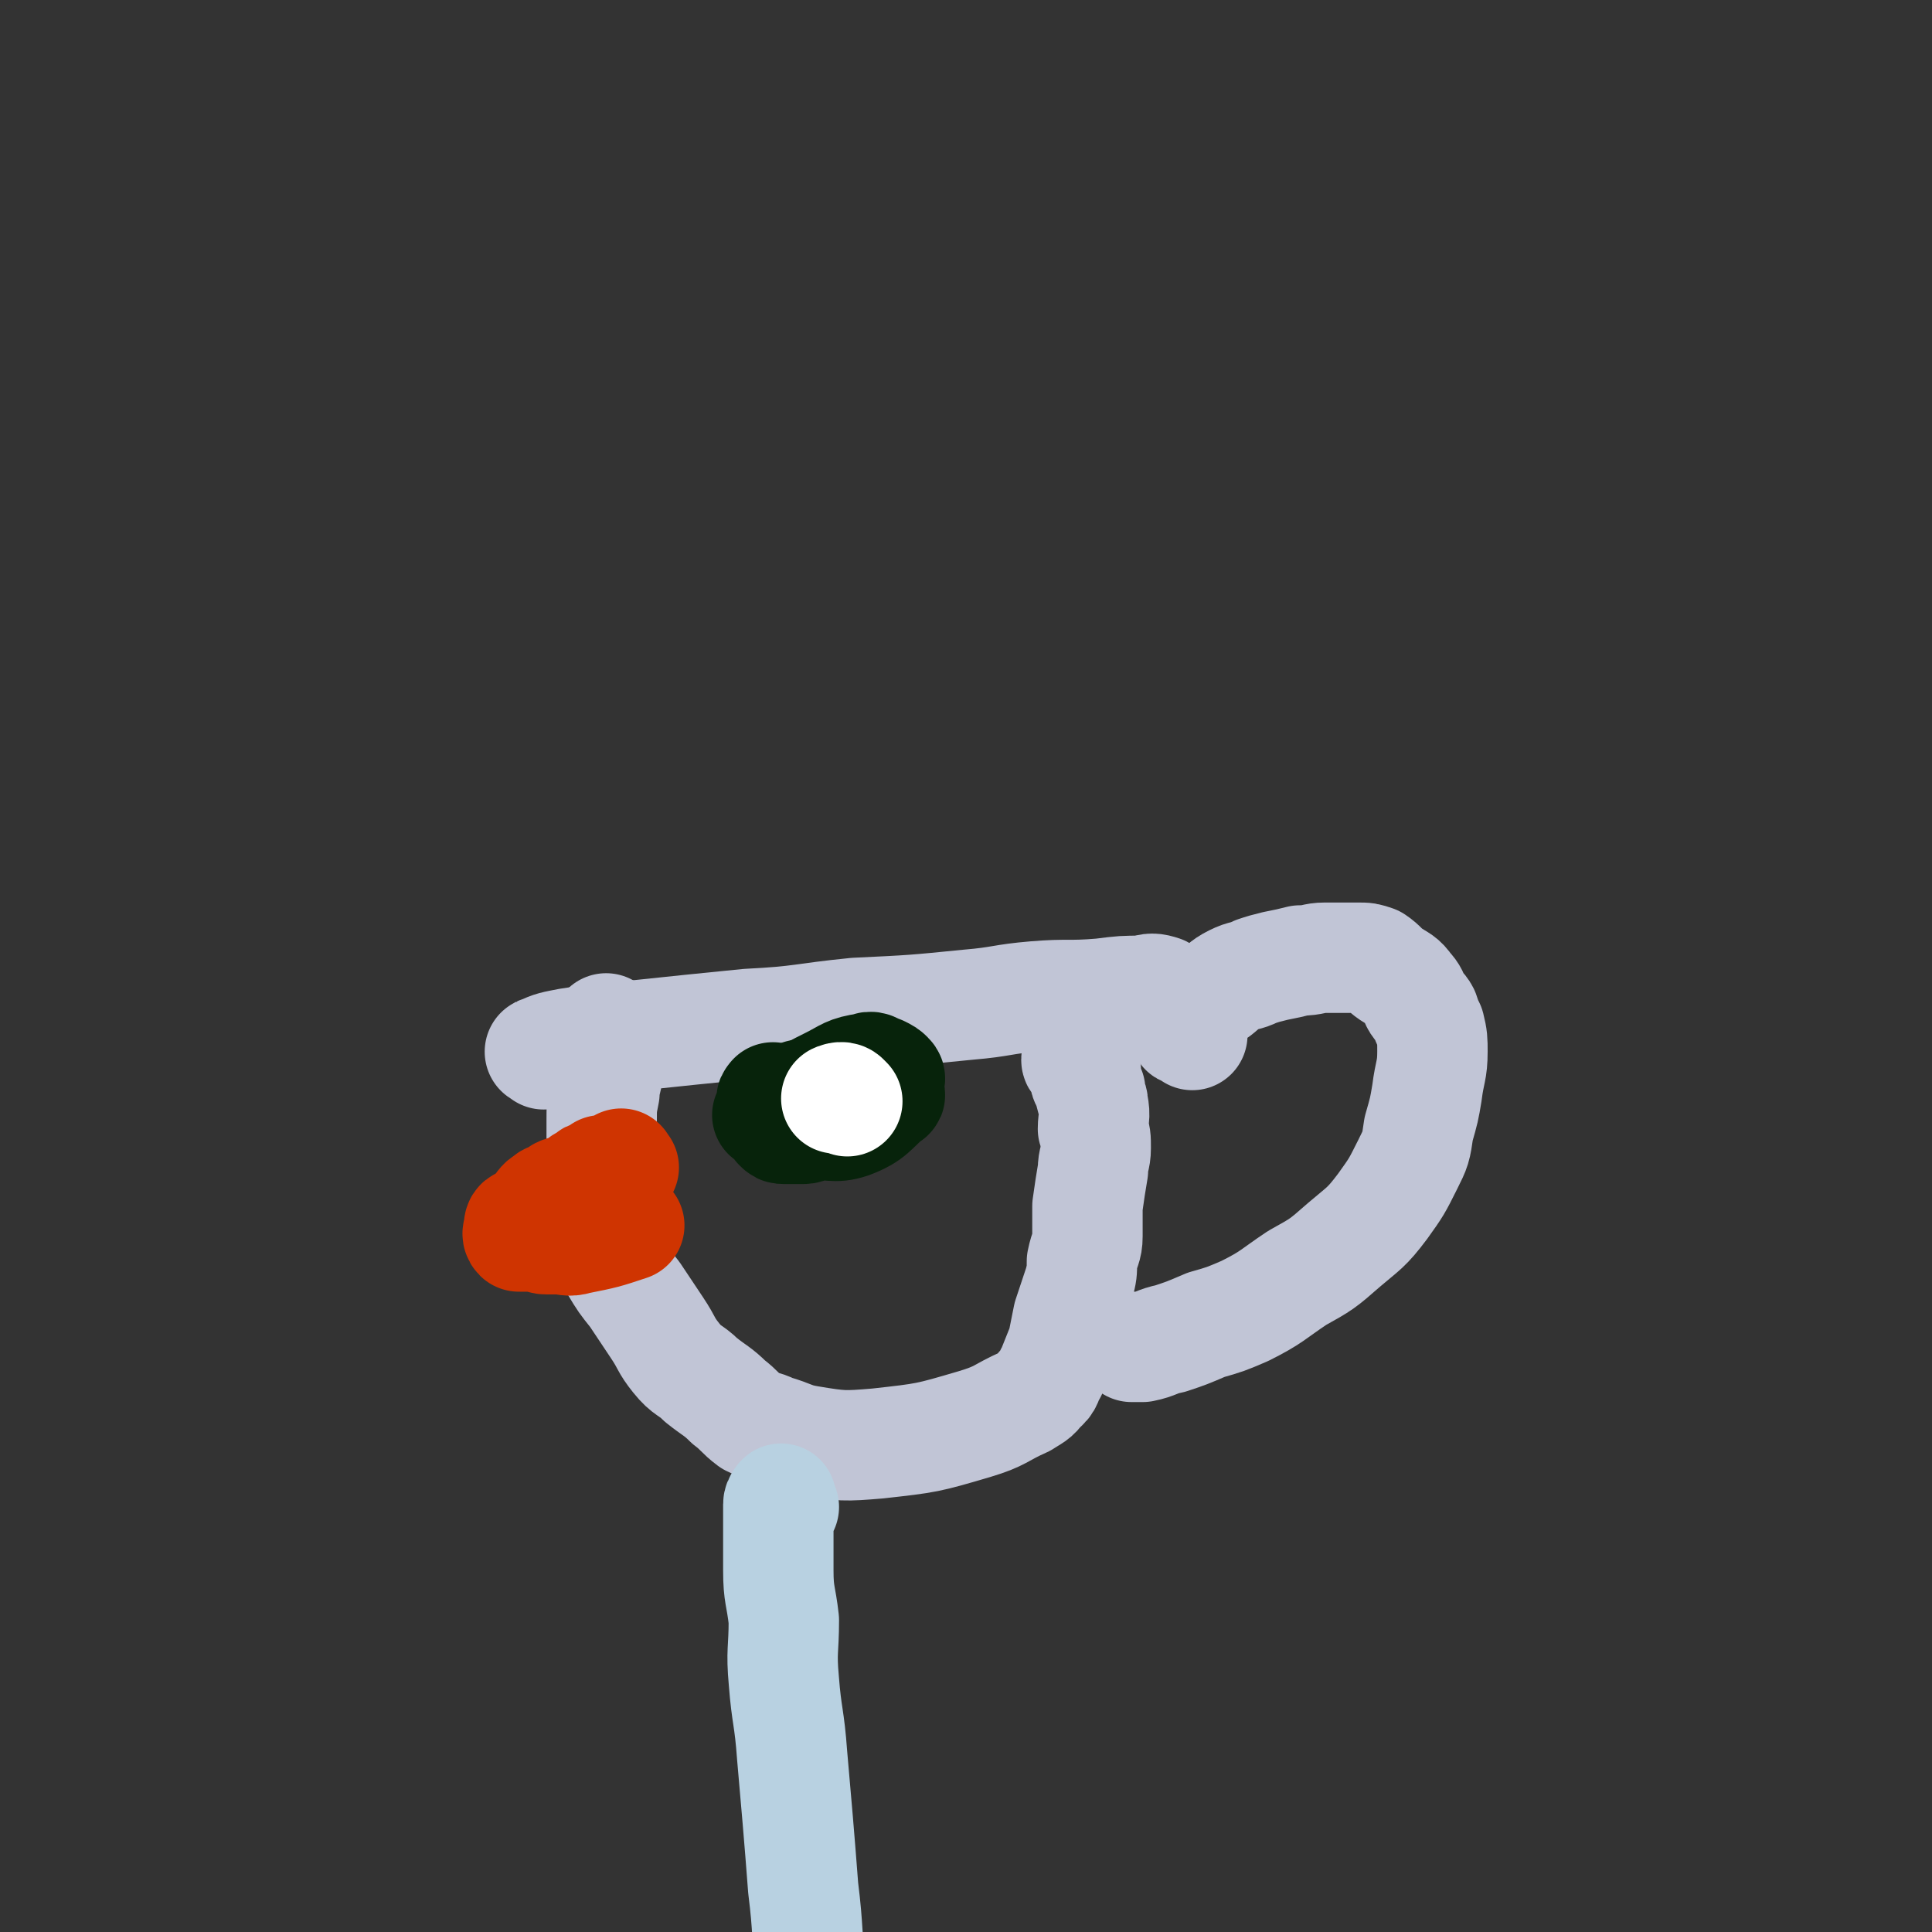
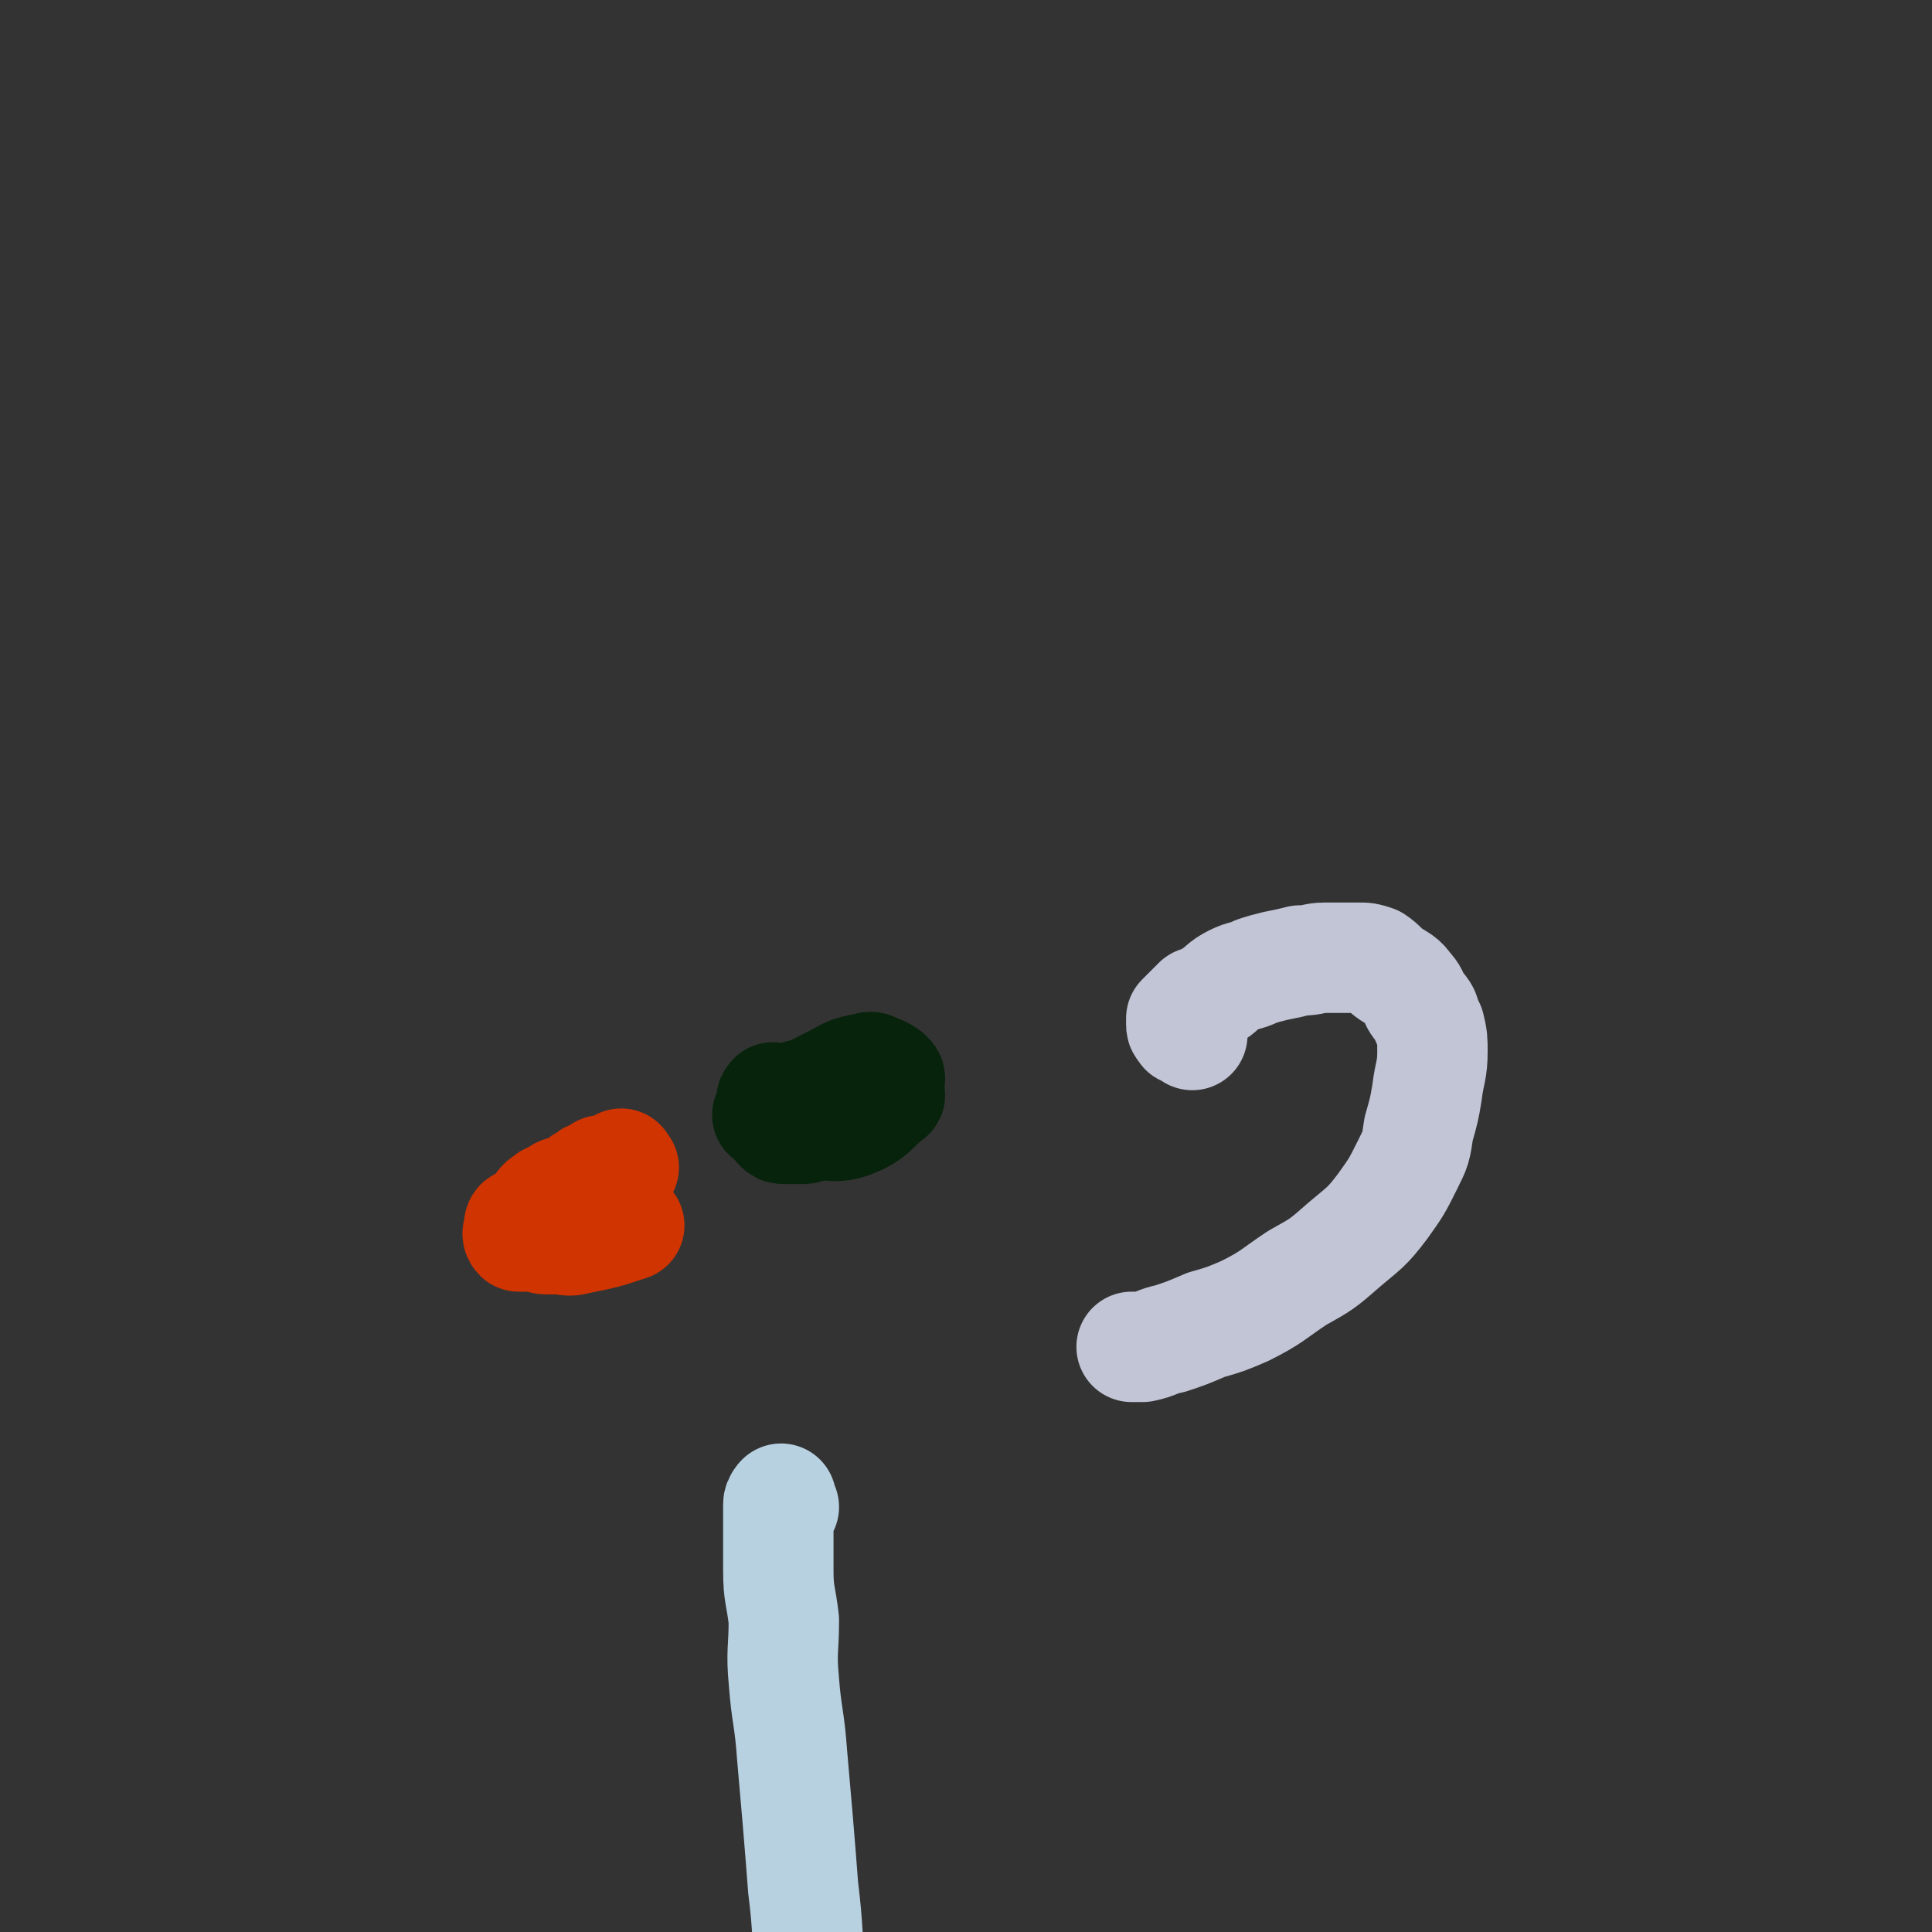
<svg xmlns="http://www.w3.org/2000/svg" viewBox="0 0 700 700" version="1.1">
  <rect x="0" y="0" width="700" height="700" fill="#333333" stroke="none" />
  <g fill="none" stroke="#C1C5D6" stroke-width="40" stroke-linecap="round" stroke-linejoin="round">
-     <path d="M197,382c-1,-1 -2,-1 -1,-1 4,-2 5,-2 10,-3 13,-2 13,-2 26,-3 19,-2 19,-2 39,-4 20,-1 19,-2 39,-4 21,-1 21,-1 41,-3 12,-1 12,-2 24,-3 12,-1 12,0 24,-1 8,-1 8,-1 15,-1 3,-1 4,-1 7,0 2,1 2,2 4,5 " />
-     <path d="M221,374c-1,-1 -2,-2 -1,-1 0,2 1,3 1,6 0,5 0,5 -1,10 0,3 -1,3 -1,7 -1,5 -1,5 -1,10 0,3 0,3 0,7 0,5 1,5 1,9 0,5 -1,5 -1,10 0,5 -1,5 0,10 0,4 1,4 2,8 1,5 1,5 3,9 3,5 3,5 7,10 4,6 4,6 8,12 4,6 3,6 7,11 4,5 5,4 9,8 5,4 6,4 10,8 4,3 4,4 8,7 4,2 4,1 8,3 7,2 7,3 13,4 12,2 13,2 25,1 18,-2 18,-2 35,-7 10,-3 9,-4 18,-8 3,-2 4,-2 6,-5 3,-2 2,-3 4,-6 2,-5 2,-5 4,-10 1,-5 1,-5 2,-10 2,-6 2,-6 4,-12 1,-4 1,-4 1,-8 1,-5 2,-5 2,-9 0,-6 0,-6 0,-11 1,-7 1,-7 2,-13 0,-4 1,-4 1,-8 0,-4 0,-4 -1,-7 0,-4 1,-4 0,-9 0,-2 -1,-2 -1,-5 -1,-3 -2,-3 -2,-5 0,-1 1,-2 0,-3 -1,-2 -3,-2 -3,-3 0,-2 1,-2 3,-3 " />
    <path d="M432,375c-1,-1 -1,-1 -1,-1 -1,-1 -2,0 -2,-1 -1,-1 -1,-1 -1,-2 0,-1 0,-1 0,-2 3,-3 3,-3 6,-6 3,-1 3,-1 6,-3 3,-2 3,-3 7,-5 4,-2 4,-1 8,-3 3,-1 3,-1 7,-2 5,-1 5,-1 9,-2 5,0 5,-1 9,-1 3,0 3,0 6,0 3,0 3,0 6,0 3,0 3,0 6,1 3,2 3,3 6,5 3,2 4,2 6,5 2,2 2,3 3,5 1,2 2,2 3,4 1,3 1,3 2,5 1,4 1,5 1,9 0,7 -1,7 -2,15 -1,6 -1,6 -3,13 -1,7 -1,7 -4,13 -4,8 -4,8 -9,15 -6,8 -7,8 -14,14 -8,7 -8,7 -17,12 -9,6 -9,7 -19,12 -7,3 -7,3 -14,5 -7,3 -7,3 -13,5 -5,1 -5,2 -10,3 -2,0 -2,0 -4,0 " />
  </g>
  <g fill="none" stroke="#CF3401" stroke-width="40" stroke-linecap="round" stroke-linejoin="round">
    <path d="M226,423c-1,-1 -1,-2 -1,-1 -1,0 -1,0 -2,1 -1,1 -1,1 -2,1 -2,1 -2,0 -3,0 -1,1 -1,1 -3,2 -1,0 -1,0 -2,1 -2,1 -2,1 -3,2 -2,1 -1,1 -3,2 -2,1 -2,0 -4,1 -1,1 -1,1 -2,2 -2,0 -2,0 -3,1 -2,1 -2,2 -3,3 -2,2 -1,2 -3,4 -1,0 -2,0 -3,1 -1,0 -1,1 -1,2 0,1 -1,2 0,3 1,0 1,0 2,0 2,0 2,0 4,0 2,0 2,1 4,1 2,0 2,0 4,0 3,0 4,1 7,0 10,-2 10,-2 19,-5 " />
  </g>
  <g fill="none" stroke="#07230B" stroke-width="40" stroke-linecap="round" stroke-linejoin="round">
    <path d="M291,398c-1,-1 -1,-2 -1,-1 -1,0 0,1 0,3 " />
    <path d="M281,399c-1,-1 -1,-2 -1,-1 -1,0 0,1 0,2 0,1 1,1 1,3 0,0 0,0 0,1 0,2 1,1 1,3 1,0 0,1 0,1 1,1 1,1 2,1 2,0 2,0 3,0 1,0 1,0 2,0 1,0 1,0 2,0 2,0 2,-1 3,-1 7,-1 8,1 14,-1 8,-3 8,-5 14,-10 1,0 0,-1 0,-2 0,-1 0,-1 0,-2 0,-2 1,-2 0,-3 -1,-1 -1,-1 -3,-2 -3,-1 -3,-2 -5,-1 -7,1 -7,2 -13,5 -6,3 -6,3 -11,6 -6,3 -6,3 -12,6 " />
  </g>
  <g fill="none" stroke="#FFFFFF" stroke-width="40" stroke-linecap="round" stroke-linejoin="round">
-     <path d="M307,399c-1,-1 -1,-1 -1,-1 -1,-1 -3,0 -3,0 1,0 2,0 3,0 " />
-   </g>
+     </g>
  <g fill="none" stroke="#B8D1E1" stroke-width="40" stroke-linecap="round" stroke-linejoin="round">
    <path d="M284,546c-1,-1 -1,-1 -1,-1 -1,-1 0,-2 0,-2 0,0 -1,1 -1,2 0,3 0,3 0,5 0,4 0,4 0,7 0,6 0,6 0,12 0,9 1,9 2,18 0,11 -1,11 0,22 1,13 2,13 3,27 1,11 1,12 2,23 1,12 1,12 2,25 2,16 1,16 3,31 1,14 1,14 3,27 1,4 1,4 2,8 " />
  </g>
</svg>